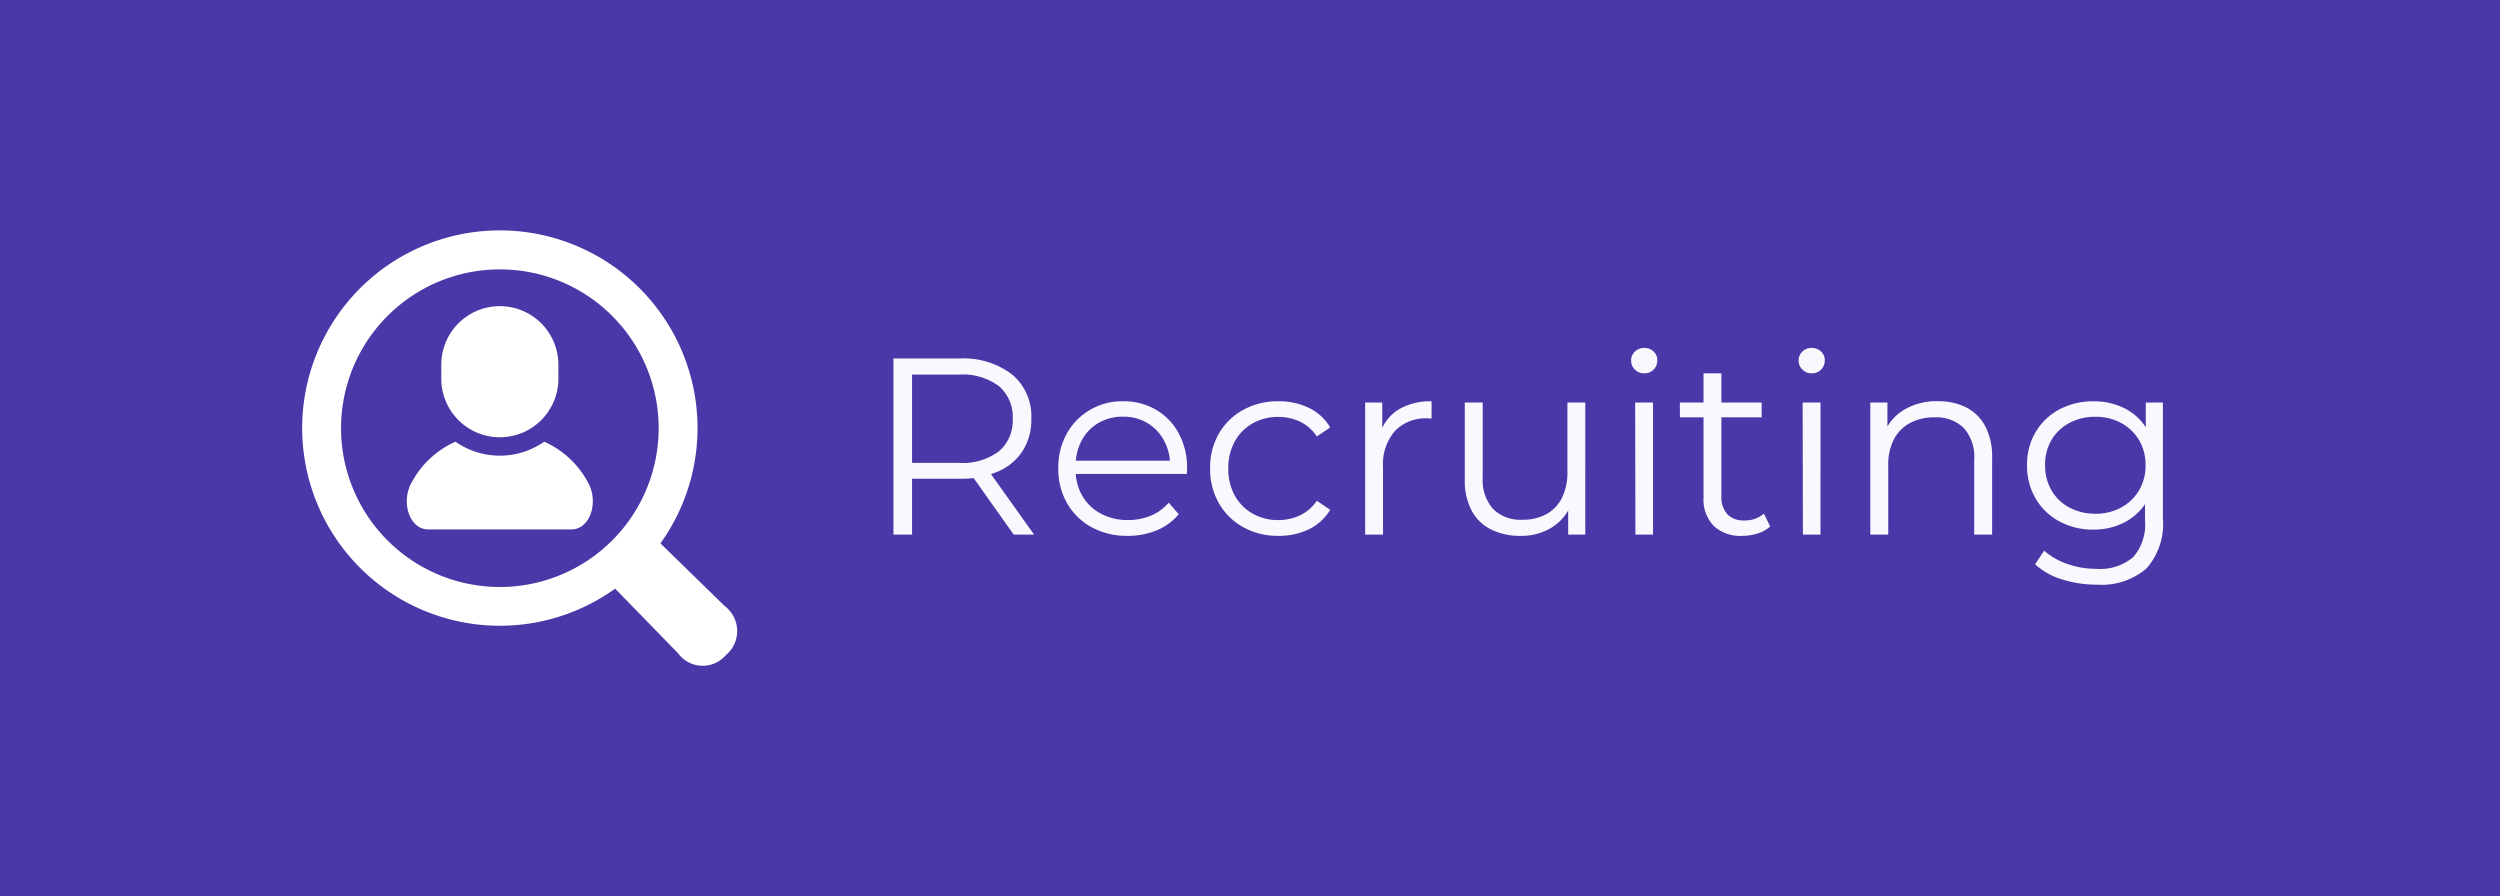
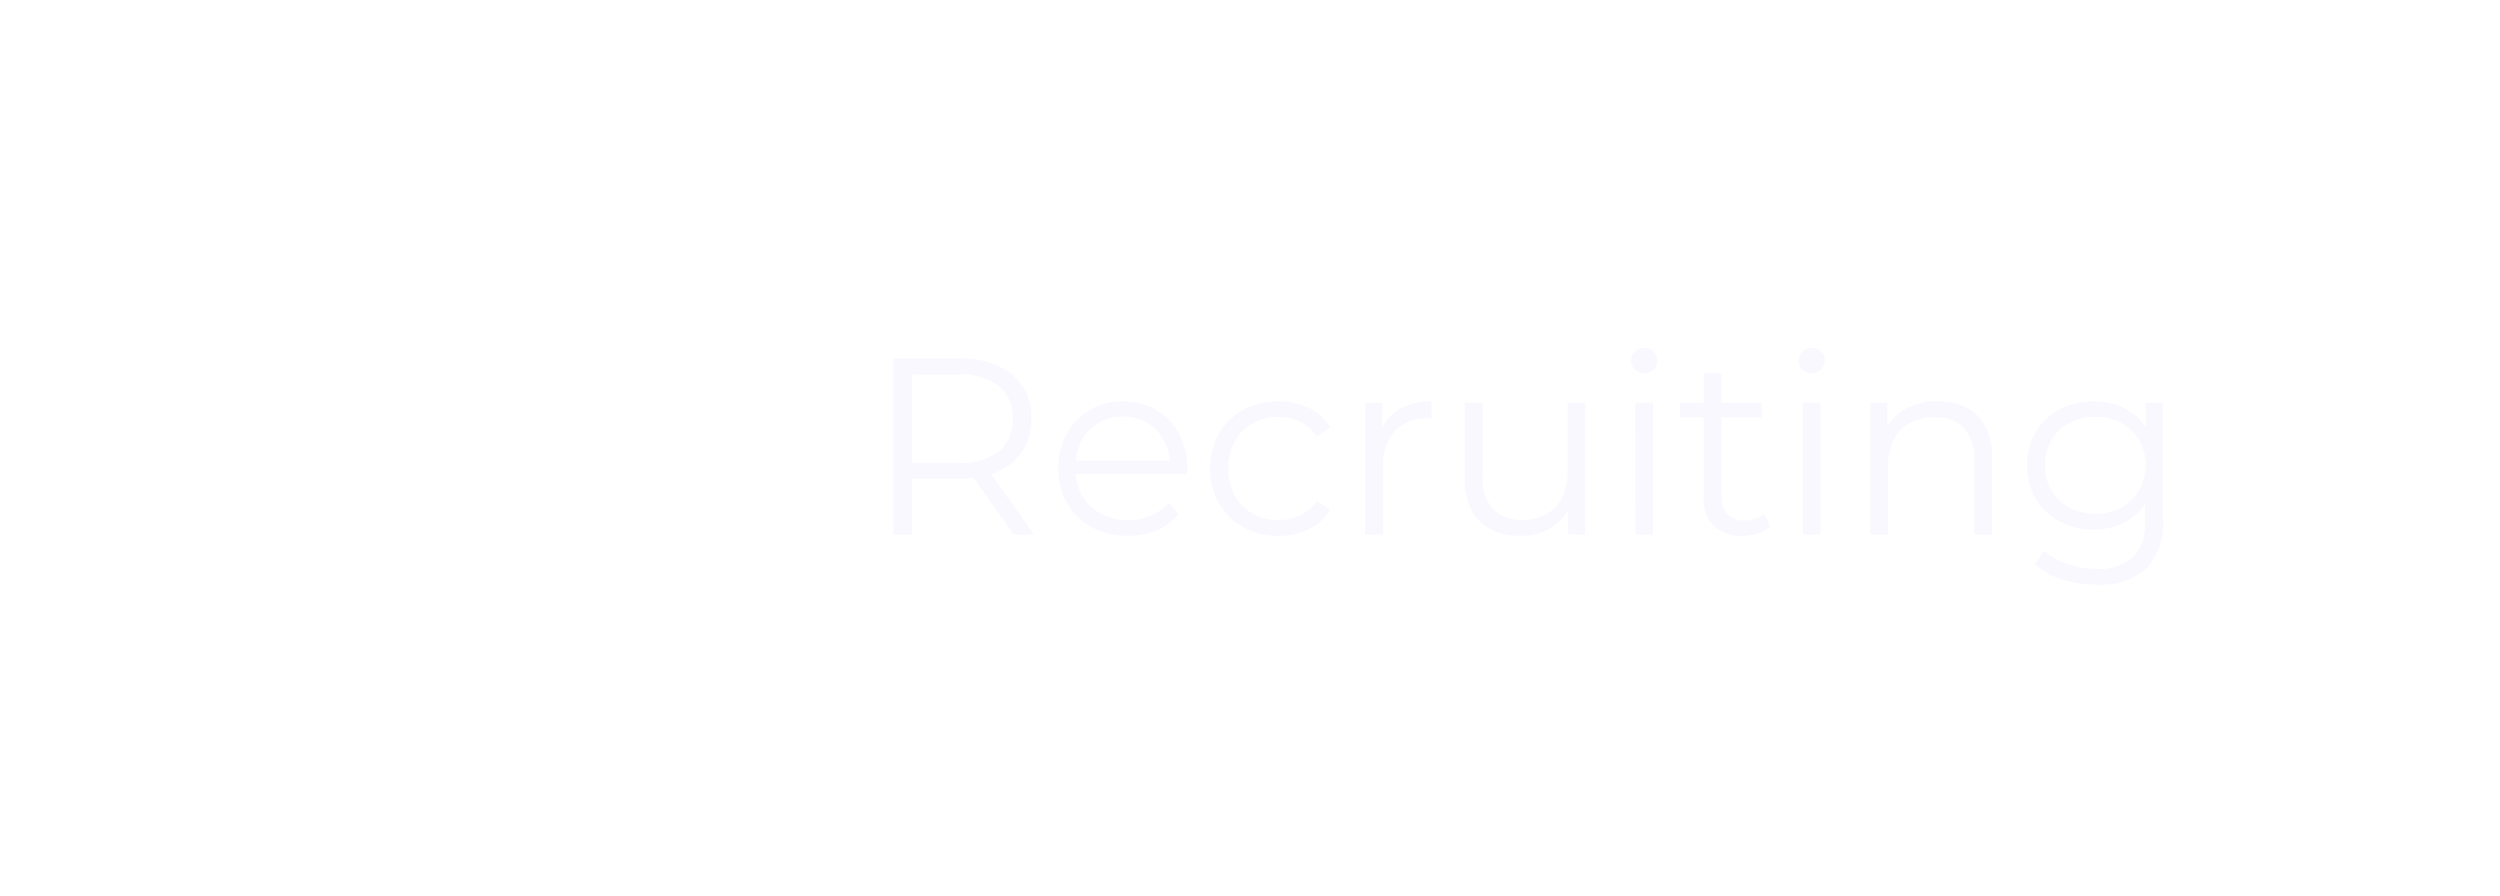
<svg xmlns="http://www.w3.org/2000/svg" width="159" height="57" viewBox="0 0 159 57">
  <defs>
    <clipPath id="clip-path">
      <rect id="長方形_151" data-name="長方形 151" width="27.664" height="27.684" fill="#fff" />
    </clipPath>
  </defs>
  <g id="グループ_1141" data-name="グループ 1141" transform="translate(-8198 20377.551)">
    <g id="コンポーネント_104_1" data-name="コンポーネント 104 – 1" transform="translate(8198 -20377.551)">
-       <rect id="長方形_133" data-name="長方形 133" width="159" height="57" fill="#4938a7" />
      <path id="パス_32217" data-name="パス 32217" d="M1.824,0V-11.2H6.016a5.092,5.092,0,0,1,3.352,1.016A3.469,3.469,0,0,1,10.592-7.36a3.682,3.682,0,0,1-.552,2.04A3.524,3.524,0,0,1,8.464-4.008a5.987,5.987,0,0,1-2.448.456H2.48L3.008-4.1V0ZM9.472,0,6.592-4.064h1.28L10.768,0ZM3.008-4,2.48-4.56h3.5A3.863,3.863,0,0,0,8.536-5.3,2.553,2.553,0,0,0,9.408-7.36a2.572,2.572,0,0,0-.872-2.08,3.863,3.863,0,0,0-2.552-.736H2.48l.528-.56ZM16.72.08a4.66,4.66,0,0,1-2.3-.552,4.011,4.011,0,0,1-1.552-1.52,4.344,4.344,0,0,1-.56-2.216,4.453,4.453,0,0,1,.536-2.208,3.969,3.969,0,0,1,1.472-1.512,4.063,4.063,0,0,1,2.1-.552,4.1,4.1,0,0,1,2.1.536,3.817,3.817,0,0,1,1.448,1.5A4.587,4.587,0,0,1,20.5-4.208q0,.08-.008.168t-.008.184H13.168V-4.7h6.7l-.448.336a3.311,3.311,0,0,0-.392-1.624A2.885,2.885,0,0,0,17.968-7.1a2.976,2.976,0,0,0-1.552-.4,3.031,3.031,0,0,0-1.552.4,2.781,2.781,0,0,0-1.072,1.12,3.448,3.448,0,0,0-.384,1.648v.176a3.293,3.293,0,0,0,.424,1.688,2.962,2.962,0,0,0,1.184,1.136,3.613,3.613,0,0,0,1.736.408A3.741,3.741,0,0,0,18.184-1.2a2.975,2.975,0,0,0,1.144-.832l.64.736a3.6,3.6,0,0,1-1.4,1.024A4.735,4.735,0,0,1,16.72.08ZM26.3.08a4.483,4.483,0,0,1-2.232-.552,4.026,4.026,0,0,1-1.544-1.52,4.344,4.344,0,0,1-.56-2.216,4.333,4.333,0,0,1,.56-2.224,3.986,3.986,0,0,1,1.544-1.5A4.535,4.535,0,0,1,26.3-8.48a4.406,4.406,0,0,1,1.936.416A3.137,3.137,0,0,1,29.6-6.816l-.848.576a2.666,2.666,0,0,0-1.072-.944,3.2,3.2,0,0,0-1.392-.3,3.22,3.22,0,0,0-1.616.408,2.964,2.964,0,0,0-1.136,1.144,3.454,3.454,0,0,0-.416,1.728,3.454,3.454,0,0,0,.416,1.728,2.964,2.964,0,0,0,1.136,1.144,3.22,3.22,0,0,0,1.616.408,3.2,3.2,0,0,0,1.392-.3,2.705,2.705,0,0,0,1.072-.928l.848.576a3.217,3.217,0,0,1-1.36,1.24A4.336,4.336,0,0,1,26.3.08ZM31.824,0V-8.4h1.088v2.288l-.112-.4a2.768,2.768,0,0,1,1.184-1.464,3.92,3.92,0,0,1,2.064-.5v1.1a1.031,1.031,0,0,1-.128-.008,1.031,1.031,0,0,0-.128-.008,2.7,2.7,0,0,0-2.08.808,3.245,3.245,0,0,0-.752,2.3V0Zm9.888.08a4.137,4.137,0,0,1-1.872-.4,2.835,2.835,0,0,1-1.24-1.2,4.11,4.11,0,0,1-.44-2V-8.4H39.3v4.752a2.788,2.788,0,0,0,.664,2.024,2.486,2.486,0,0,0,1.864.68,3.1,3.1,0,0,0,1.528-.36,2.389,2.389,0,0,0,.992-1.048A3.649,3.649,0,0,0,44.688-4V-8.4h1.136V0H44.736V-2.3l.176.416A3.106,3.106,0,0,1,43.672-.44,3.647,3.647,0,0,1,41.712.08Zm7.3-.08-.016-8.4h1.136V0Zm.56-10.256a.8.8,0,0,1-.592-.24.786.786,0,0,1-.24-.576.76.76,0,0,1,.24-.568.819.819,0,0,1,.592-.232.835.835,0,0,1,.592.224.734.734,0,0,1,.24.56.819.819,0,0,1-.232.592A.8.8,0,0,1,49.568-10.256ZM55.808.08a2.468,2.468,0,0,1-1.824-.64,2.445,2.445,0,0,1-.64-1.808v-7.888H54.48v7.824A1.6,1.6,0,0,0,54.856-1.3a1.411,1.411,0,0,0,1.08.4,1.832,1.832,0,0,0,1.248-.432l.4.816a2.1,2.1,0,0,1-.808.448A3.3,3.3,0,0,1,55.808.08ZM51.84-7.456V-8.4h5.2v.944ZM59.664,0l-.016-8.4h1.136V0Zm.56-10.256a.8.8,0,0,1-.592-.24.786.786,0,0,1-.24-.576.76.76,0,0,1,.24-.568.819.819,0,0,1,.592-.232.835.835,0,0,1,.592.224.734.734,0,0,1,.24.56.819.819,0,0,1-.232.592A.8.8,0,0,1,60.224-10.256ZM63.952,0V-8.4H65.04v2.3l-.176-.432a3.057,3.057,0,0,1,1.28-1.432,4.047,4.047,0,0,1,2.1-.52,3.941,3.941,0,0,1,1.8.392A2.819,2.819,0,0,1,71.256-6.9,4.147,4.147,0,0,1,71.7-4.88V0H70.56V-4.768A2.763,2.763,0,0,0,69.9-6.776a2.486,2.486,0,0,0-1.864-.68,3.225,3.225,0,0,0-1.56.36,2.469,2.469,0,0,0-1.024,1.04,3.464,3.464,0,0,0-.36,1.64V0Zm14.4,3.184a7.238,7.238,0,0,1-2.208-.336,4.355,4.355,0,0,1-1.712-.96l.576-.864a4.394,4.394,0,0,0,1.464.84,5.444,5.444,0,0,0,1.848.312,3.232,3.232,0,0,0,2.352-.744A3.132,3.132,0,0,0,81.424-.88v-2.1l.16-1.44-.112-1.44V-8.4H82.56v7.376A4.236,4.236,0,0,1,81.5,2.168,4.388,4.388,0,0,1,78.352,3.184Zm-.208-3.5a4.461,4.461,0,0,1-2.16-.52,3.871,3.871,0,0,1-1.512-1.448,4.082,4.082,0,0,1-.552-2.128,4.04,4.04,0,0,1,.552-2.12,3.831,3.831,0,0,1,1.512-1.432,4.517,4.517,0,0,1,2.16-.512,4.319,4.319,0,0,1,2.016.464A3.464,3.464,0,0,1,81.584-6.64a4.372,4.372,0,0,1,.528,2.224,4.372,4.372,0,0,1-.528,2.224A3.572,3.572,0,0,1,80.16-.8,4.2,4.2,0,0,1,78.144-.32Zm.112-1.008A3.391,3.391,0,0,0,79.9-1.72,2.932,2.932,0,0,0,81.04-2.808a3.074,3.074,0,0,0,.416-1.608,3.031,3.031,0,0,0-.416-1.6A2.95,2.95,0,0,0,79.9-7.1a3.391,3.391,0,0,0-1.648-.392,3.4,3.4,0,0,0-1.64.392,2.878,2.878,0,0,0-1.136,1.08,3.077,3.077,0,0,0-.408,1.6,3.12,3.12,0,0,0,.408,1.608A2.861,2.861,0,0,0,76.616-1.72,3.4,3.4,0,0,0,78.256-1.328Z" transform="translate(55 34)" fill="#faf8ff" />
    </g>
    <g id="グループ_743" data-name="グループ 743" transform="translate(8217.223 -20362.893)">
      <g id="グループ_743-2" data-name="グループ 743" transform="translate(0)" clip-path="url(#clip-path)">
        <path id="パス_195" data-name="パス 195" d="M131.786,248.433a4.921,4.921,0,0,1-5.645,0,5.865,5.865,0,0,0-2.785,2.591c-.7,1.238-.151,2.989,1.054,2.989h9.106c1.2,0,1.751-1.751,1.054-2.989a5.86,5.86,0,0,0-2.785-2.591" transform="translate(-116.397 -235)" fill="#fff" />
-         <path id="パス_196" data-name="パス 196" d="M167.294,97.35a3.723,3.723,0,0,0,3.723-3.723v-.892a3.723,3.723,0,0,0-7.447,0v.892a3.723,3.723,0,0,0,3.723,3.723" transform="translate(-154.727 -84.198)" fill="#fff" />
-         <path id="パス_197" data-name="パス 197" d="M26.881,23.9,22.78,19.9A12.572,12.572,0,1,0,19.9,22.78l3.993,4.1a1.944,1.944,0,0,0,3.06.116,1.984,1.984,0,0,0-.075-3.1M5.423,19.713a10.1,10.1,0,1,1,14.29,0,10.1,10.1,0,0,1-14.29,0" transform="translate(0 0)" fill="#fff" />
+         <path id="パス_196" data-name="パス 196" d="M167.294,97.35v-.892a3.723,3.723,0,0,0-7.447,0v.892a3.723,3.723,0,0,0,3.723,3.723" transform="translate(-154.727 -84.198)" fill="#fff" />
      </g>
    </g>
  </g>
</svg>